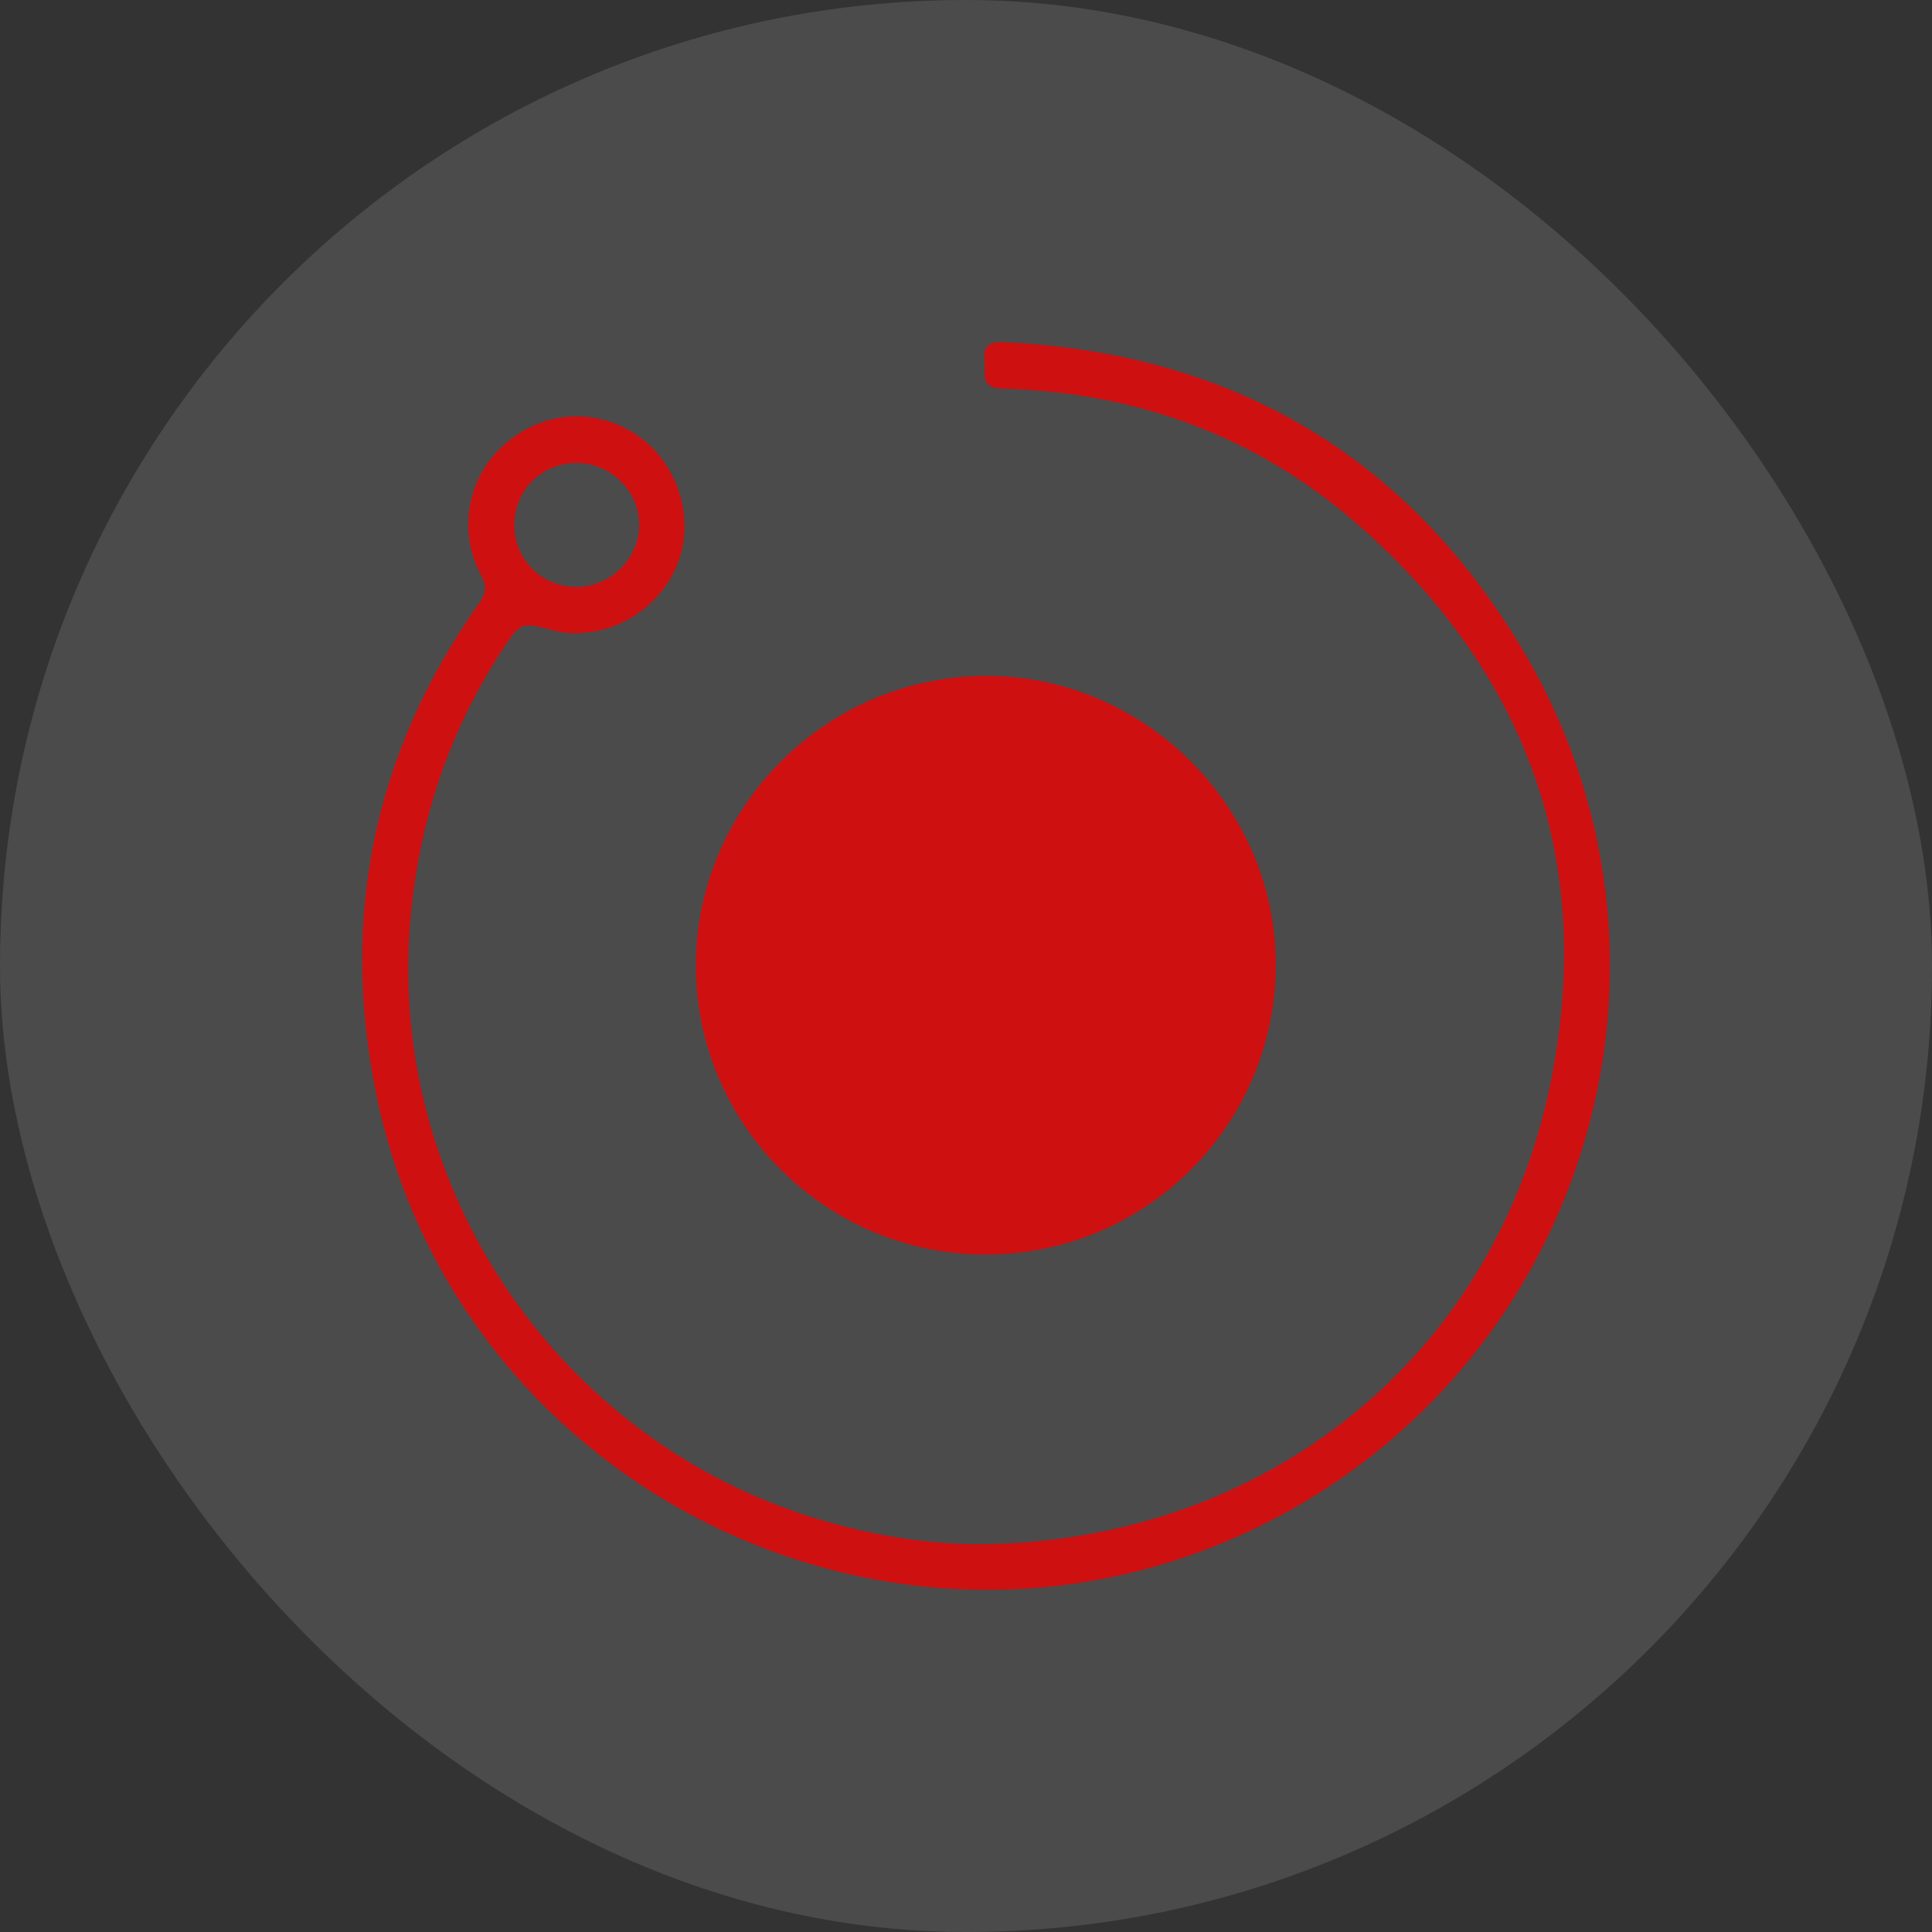
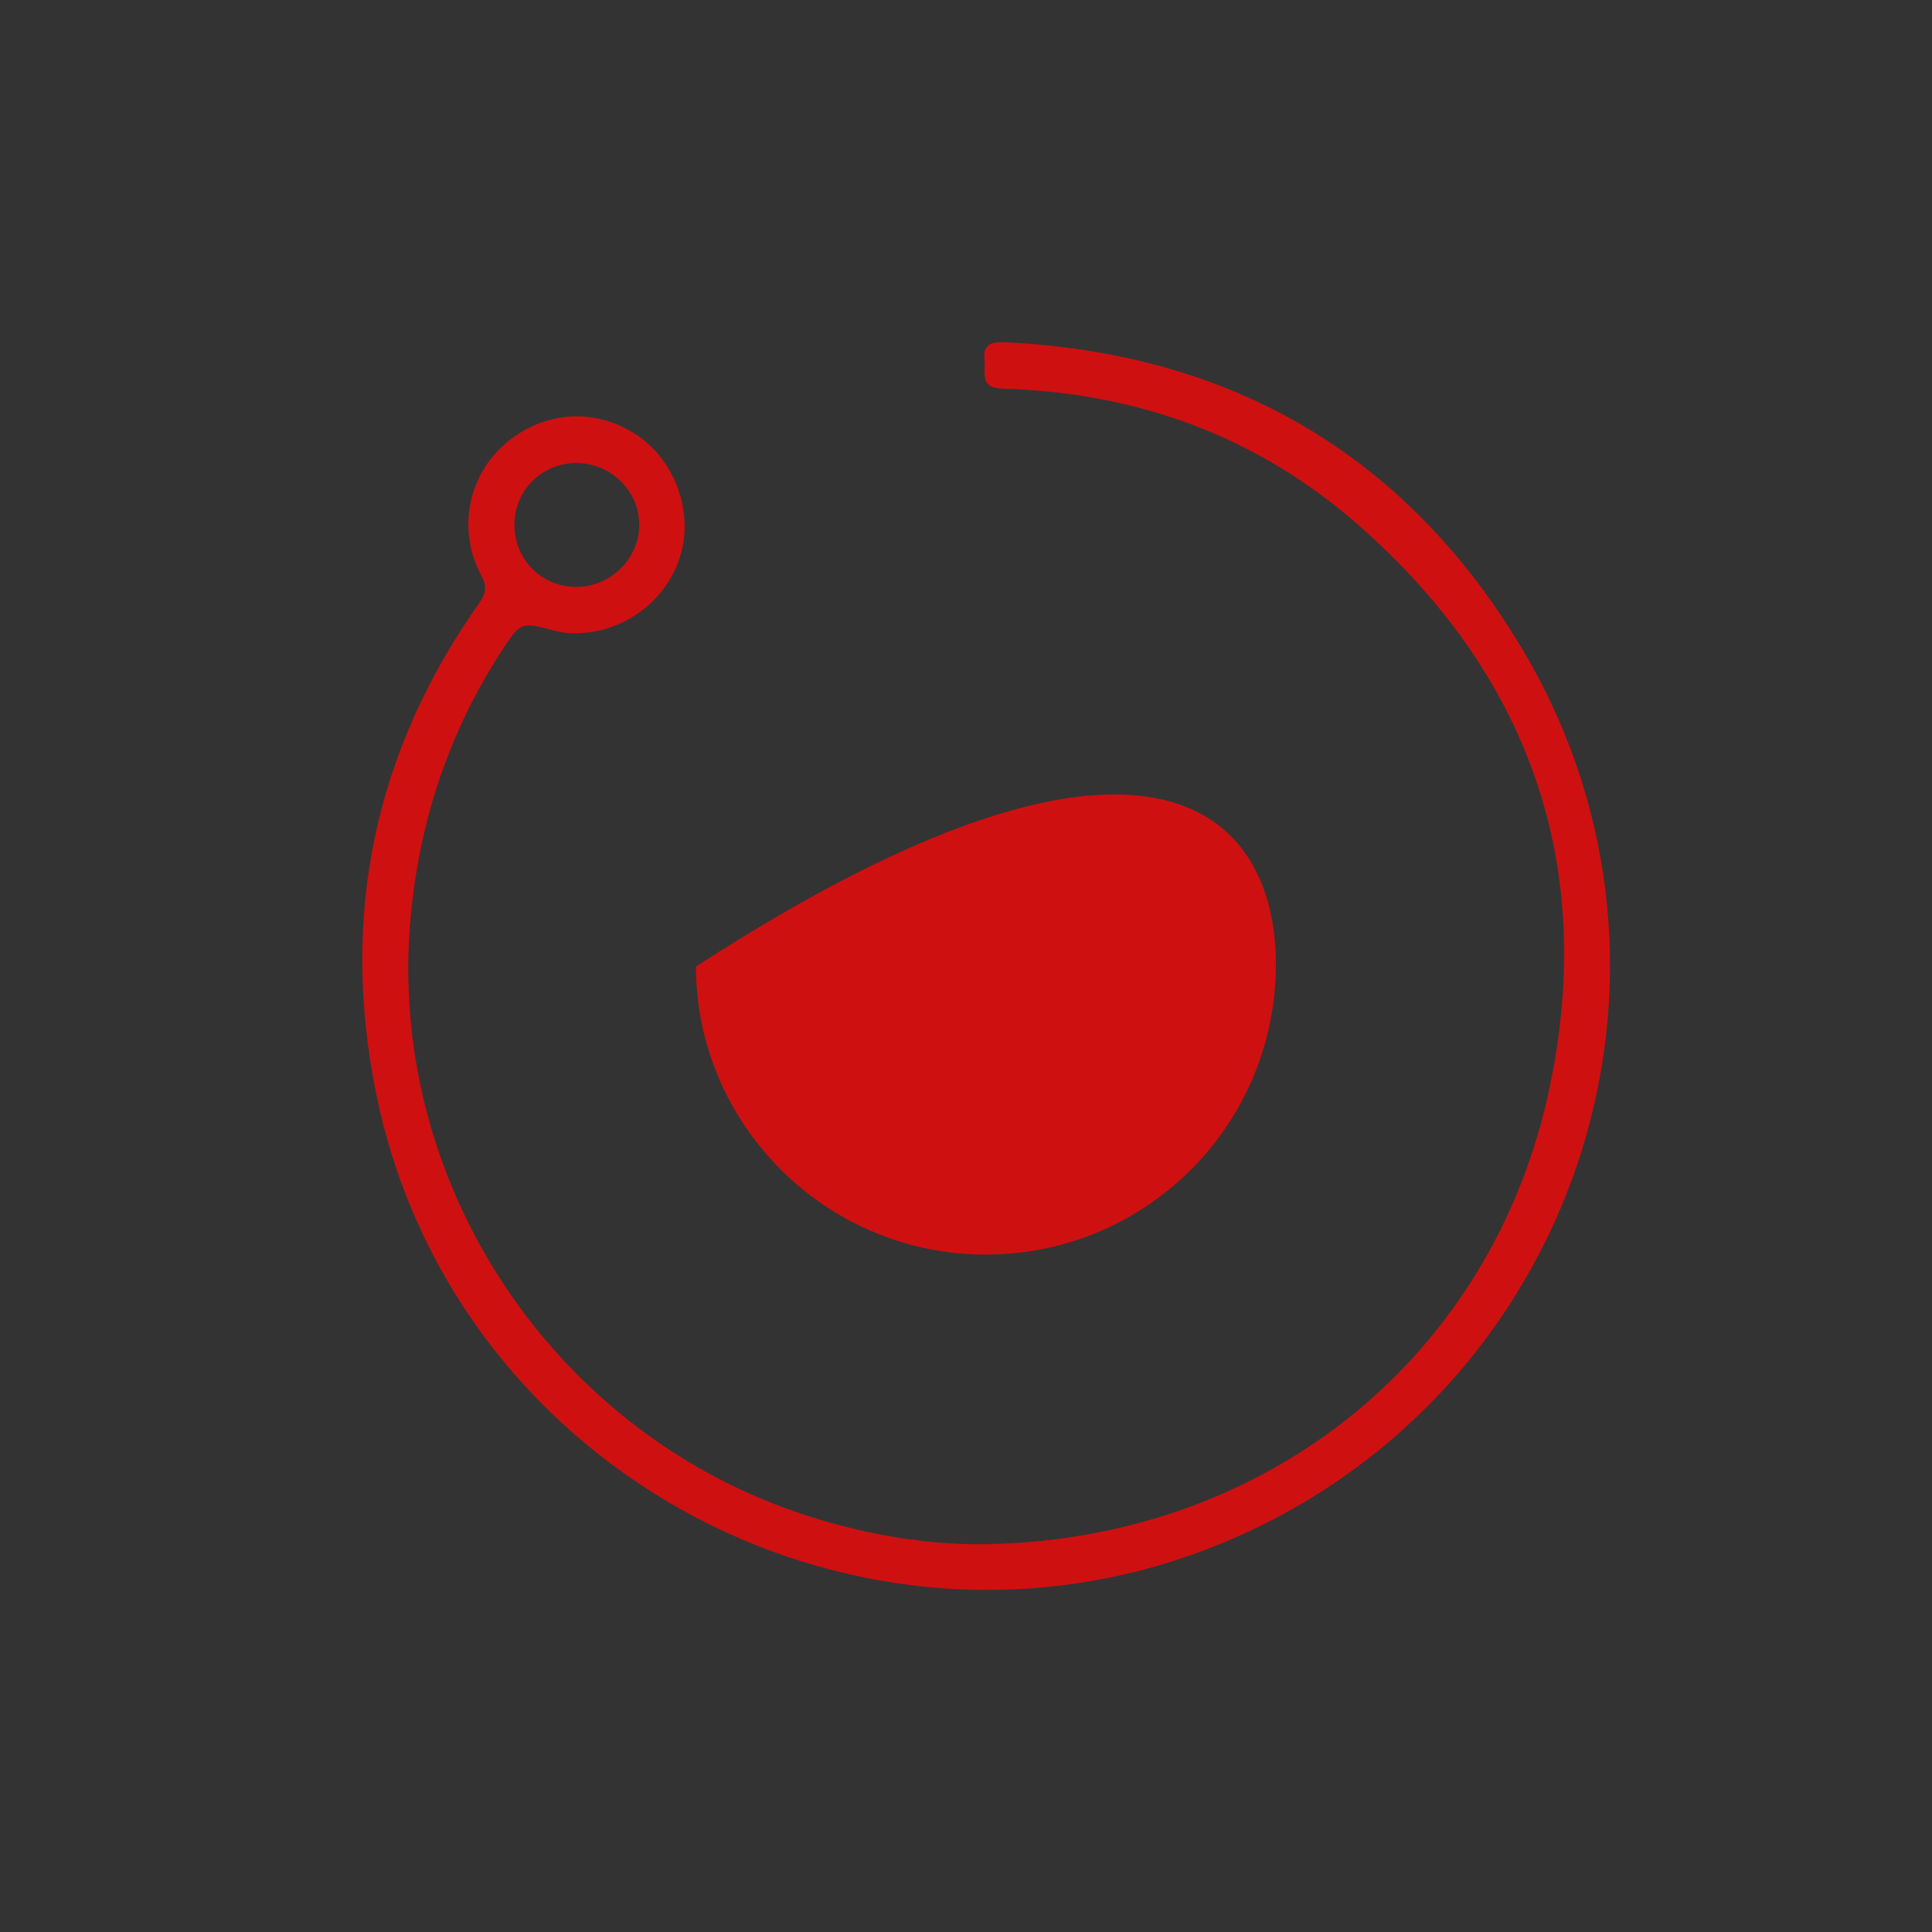
<svg xmlns="http://www.w3.org/2000/svg" width="24" height="24" viewBox="0 0 24 24" fill="none">
  <rect x="0" y="0" width="24" height="24" fill="#333333" stroke="none" />
-   <rect width="24" height="24" rx="12" fill="white" fill-opacity="0.12" />
-   <path d="M12.249 15.585C10.27 15.588 8.65 13.979 8.645 12.007C8.639 10.029 10.264 8.4 12.248 8.396C14.224 8.392 15.865 10.036 15.849 12.006C15.834 13.989 14.231 15.582 12.249 15.585Z" fill="#CF1011" />
+   <path d="M12.249 15.585C10.27 15.588 8.65 13.979 8.645 12.007C14.224 8.392 15.865 10.036 15.849 12.006C15.834 13.989 14.231 15.582 12.249 15.585Z" fill="#CF1011" />
  <path d="M12.262 19.182C15.72 19.119 18.547 16.879 19.253 13.495C19.828 10.741 18.994 8.382 16.875 6.522C15.62 5.42 14.124 4.876 12.457 4.828C12.159 4.82 12.248 4.633 12.23 4.479C12.207 4.288 12.301 4.243 12.475 4.251C15.287 4.382 17.461 5.645 18.901 8.047C21.334 12.107 19.564 17.346 15.2 19.162C10.756 21.011 5.646 18.322 4.676 13.602C4.223 11.395 4.644 9.347 5.949 7.497C6.034 7.377 6.056 7.29 5.978 7.147C5.68 6.594 5.809 5.92 6.27 5.518C6.751 5.098 7.405 5.057 7.923 5.412C8.409 5.747 8.627 6.404 8.435 6.955C8.232 7.539 7.634 7.921 7.015 7.86C6.967 7.855 6.919 7.842 6.872 7.83C6.477 7.728 6.471 7.723 6.249 8.06C5.586 9.069 5.215 10.177 5.102 11.382C4.822 14.384 6.503 17.209 9.135 18.473C10.109 18.94 11.254 19.201 12.261 19.182H12.262ZM6.39 6.518C6.388 6.951 6.732 7.294 7.164 7.291C7.591 7.289 7.947 6.93 7.941 6.51C7.935 6.095 7.59 5.757 7.17 5.752C6.736 5.747 6.392 6.086 6.39 6.518H6.39Z" fill="#CF1011" />
</svg>